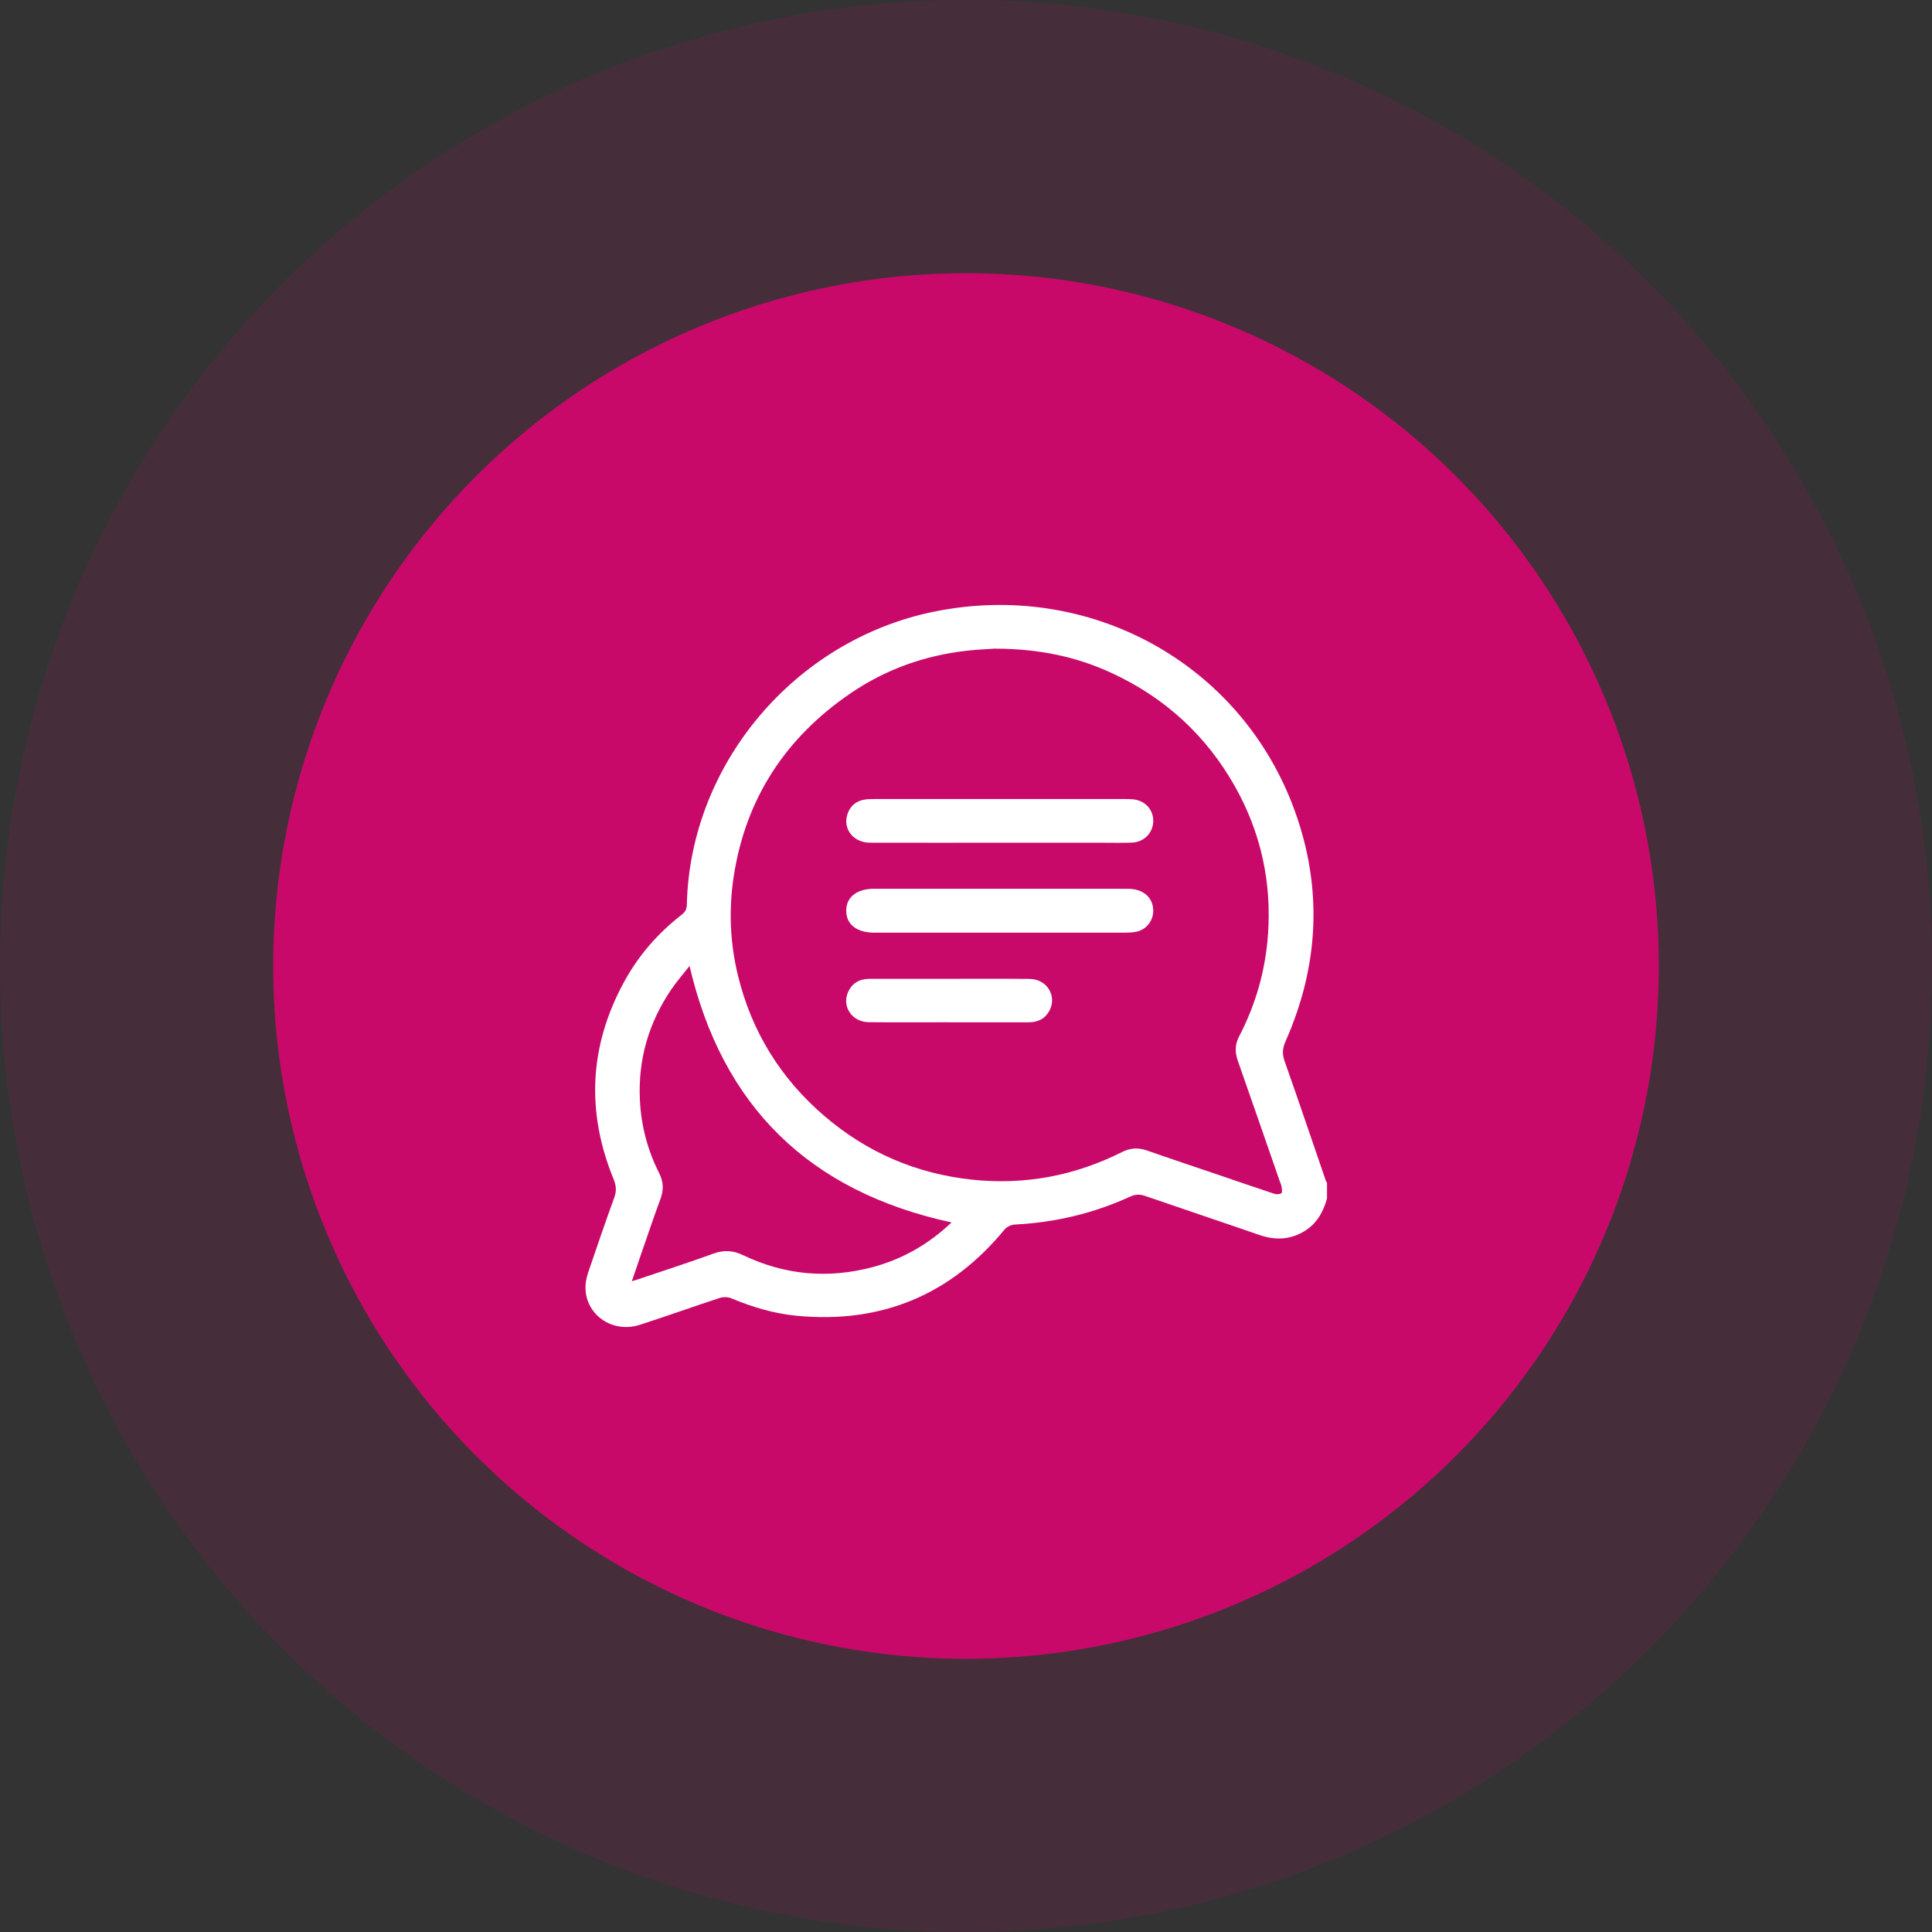
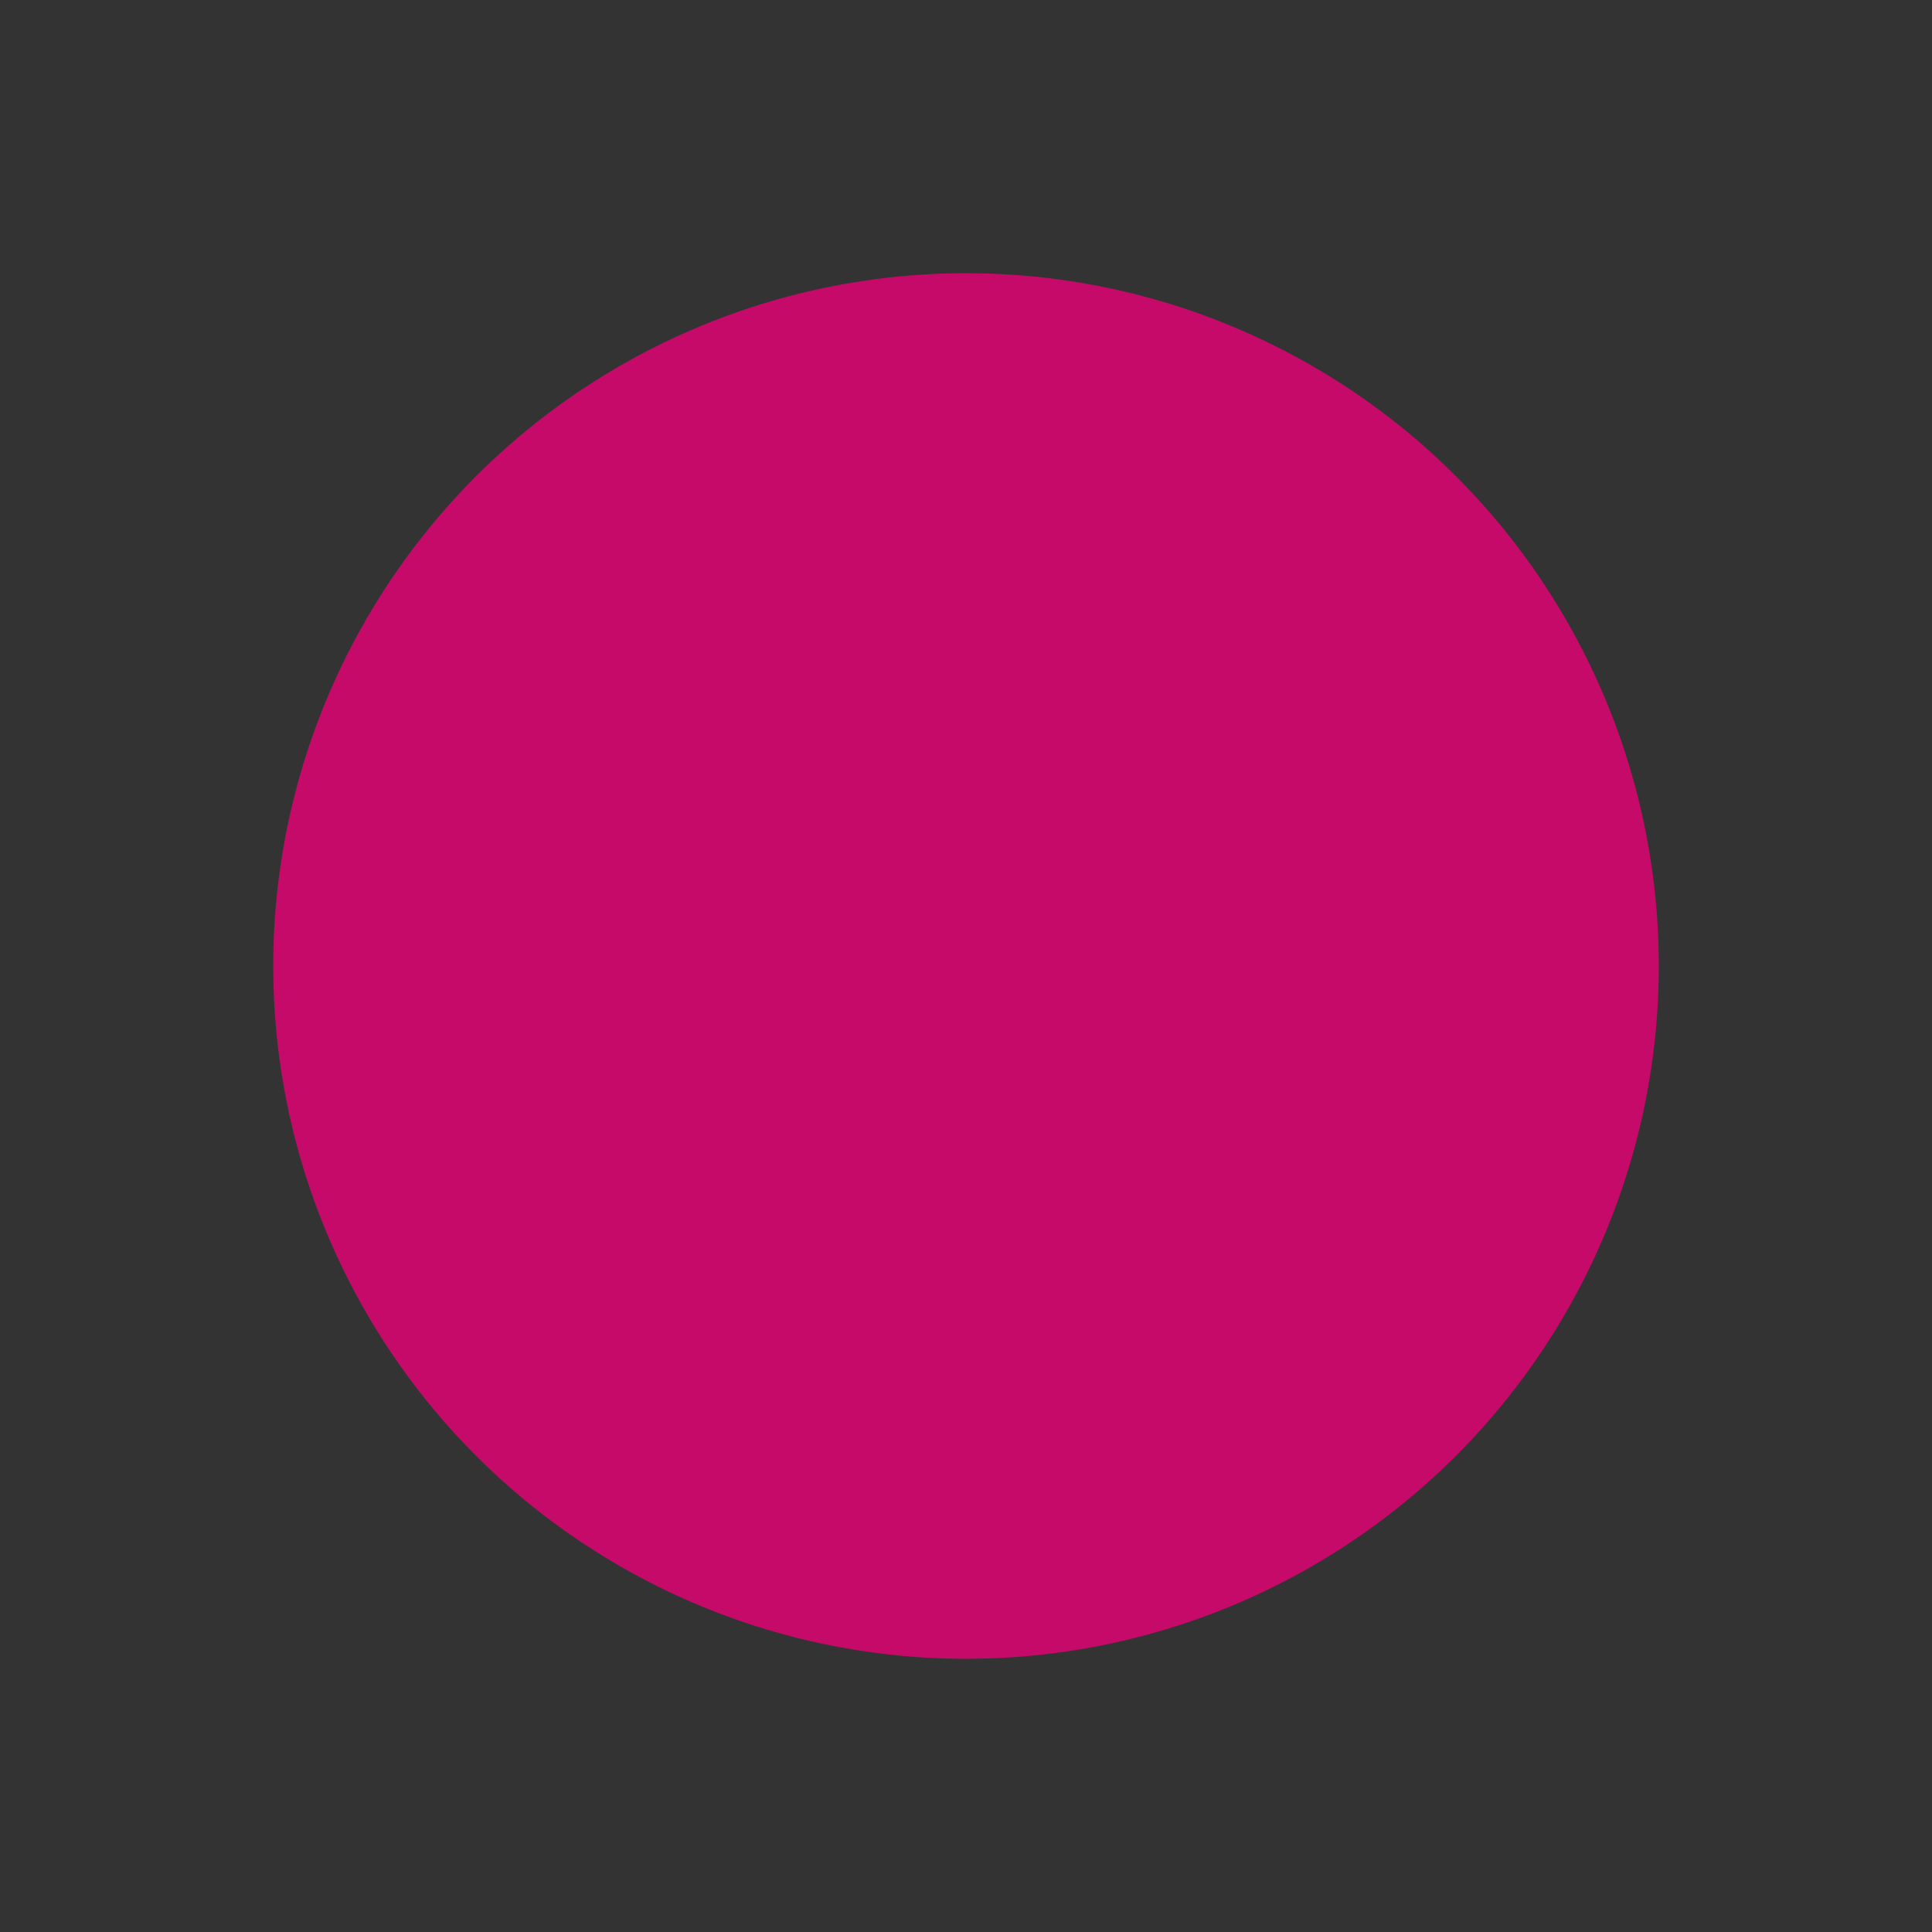
<svg xmlns="http://www.w3.org/2000/svg" width="99" height="99" viewBox="0 0 99 99" fill="none">
  <rect x="0" y="0" width="99" height="99" fill="#333333" stroke="none" />
-   <circle opacity="0.1" cx="49.5" cy="49.5" r="49.5" fill="#E90077" />
  <circle opacity="0.8" cx="49.5" cy="49.5" r="35.5" fill="#E90077" />
  <g clip-path="url(#clip0_253_1384)">
-     <path d="M68 61.406C67.809 62.098 67.479 62.7 66.842 63.088C66.106 63.535 65.338 63.561 64.529 63.281C62.583 62.606 60.628 61.956 58.681 61.283C58.404 61.187 58.177 61.196 57.908 61.319C56.036 62.175 54.067 62.644 52.005 62.748C51.824 62.757 51.594 62.859 51.482 62.995C48.723 66.349 45.173 67.839 40.825 67.423C39.664 67.312 38.551 66.98 37.474 66.528C37.304 66.456 37.062 66.45 36.886 66.508C35.513 66.956 34.156 67.446 32.782 67.887C31.336 68.35 29.93 67.315 30.004 65.859C30.017 65.596 30.098 65.329 30.183 65.076C30.605 63.837 31.028 62.598 31.477 61.367C31.598 61.033 31.58 60.757 31.445 60.429C30.031 56.978 30.191 53.599 31.98 50.314C32.717 48.961 33.714 47.815 34.937 46.868C35.121 46.724 35.19 46.578 35.195 46.348C35.364 39.151 40.721 32.803 47.851 31.345C55.81 29.717 63.591 33.972 66.338 41.526C67.787 45.511 67.592 49.48 65.873 53.363C65.719 53.712 65.694 54.002 65.823 54.368C66.549 56.421 67.244 58.484 67.952 60.544C67.959 60.565 67.983 60.58 67.999 60.597V61.405L68 61.406ZM50.99 33.236C50.68 33.258 50.111 33.281 49.547 33.344C47.383 33.585 45.38 34.302 43.593 35.52C40.263 37.79 38.222 40.895 37.602 44.877C37.337 46.59 37.403 48.297 37.812 49.979C38.509 52.849 39.992 55.257 42.247 57.19C44.423 59.054 46.95 60.143 49.805 60.448C52.504 60.736 55.073 60.251 57.493 59.035C57.921 58.821 58.328 58.796 58.776 58.955C59.986 59.379 61.203 59.783 62.417 60.196C63.375 60.522 64.33 60.853 65.29 61.17C65.403 61.207 65.574 61.204 65.663 61.142C65.719 61.103 65.685 60.919 65.67 60.803C65.66 60.721 65.616 60.641 65.588 60.56C64.869 58.492 64.156 56.422 63.429 54.356C63.277 53.925 63.277 53.529 63.49 53.119C64.35 51.468 64.849 49.714 64.977 47.859C65.162 45.176 64.605 42.65 63.285 40.304C61.814 37.692 59.696 35.747 56.955 34.482C55.148 33.649 53.241 33.244 50.989 33.238L50.99 33.236ZM48.76 62.64C41.477 61.061 37.016 56.71 35.334 49.498C35.008 49.915 34.674 50.293 34.394 50.707C33.237 52.415 32.692 54.293 32.789 56.358C32.852 57.686 33.182 58.939 33.78 60.123C34 60.557 34.013 60.975 33.846 61.429C33.495 62.382 33.17 63.344 32.838 64.303C32.687 64.737 32.541 65.172 32.377 65.654C32.536 65.605 32.64 65.575 32.741 65.54C34.014 65.109 35.294 64.697 36.556 64.239C37.097 64.043 37.566 64.072 38.081 64.319C40.211 65.339 42.432 65.539 44.718 64.929C46.261 64.517 47.601 63.743 48.76 62.639V62.64Z" fill="white" />
    <path d="M51.25 45.543C53.438 45.543 55.626 45.541 57.813 45.544C58.601 45.545 59.113 46.017 59.093 46.704C59.079 47.211 58.721 47.646 58.217 47.746C58.037 47.782 57.849 47.791 57.664 47.791C53.376 47.793 49.087 47.792 44.798 47.792C43.901 47.792 43.362 47.369 43.362 46.667C43.362 45.967 43.903 45.542 44.798 45.542C46.949 45.542 49.099 45.542 51.25 45.542V45.543Z" fill="white" />
    <path d="M51.214 43.183C49.001 43.183 46.79 43.187 44.577 43.181C43.719 43.178 43.168 42.462 43.43 41.706C43.574 41.288 43.876 41.038 44.317 40.97C44.487 40.945 44.661 40.944 44.834 40.944C49.099 40.943 53.363 40.943 57.627 40.944C57.775 40.944 57.925 40.945 58.072 40.96C58.69 41.027 59.111 41.499 59.094 42.099C59.078 42.687 58.615 43.155 58 43.177C57.494 43.196 56.987 43.183 56.48 43.183C54.725 43.183 52.969 43.183 51.215 43.183H51.214Z" fill="white" />
-     <path d="M48.627 52.383C47.255 52.383 45.882 52.394 44.51 52.379C43.669 52.37 43.134 51.59 43.451 50.852C43.656 50.377 44.044 50.156 44.568 50.157C45.891 50.159 47.214 50.157 48.536 50.157C49.945 50.157 51.355 50.147 52.763 50.162C53.649 50.171 54.178 51.039 53.774 51.792C53.548 52.212 53.178 52.386 52.704 52.386C51.344 52.382 49.985 52.385 48.625 52.385L48.627 52.383Z" fill="white" />
  </g>
  <defs>
    <clipPath id="clip0_253_1384">
-       <rect width="38" height="37" fill="white" transform="translate(30 31)" />
-     </clipPath>
+       </clipPath>
  </defs>
</svg>